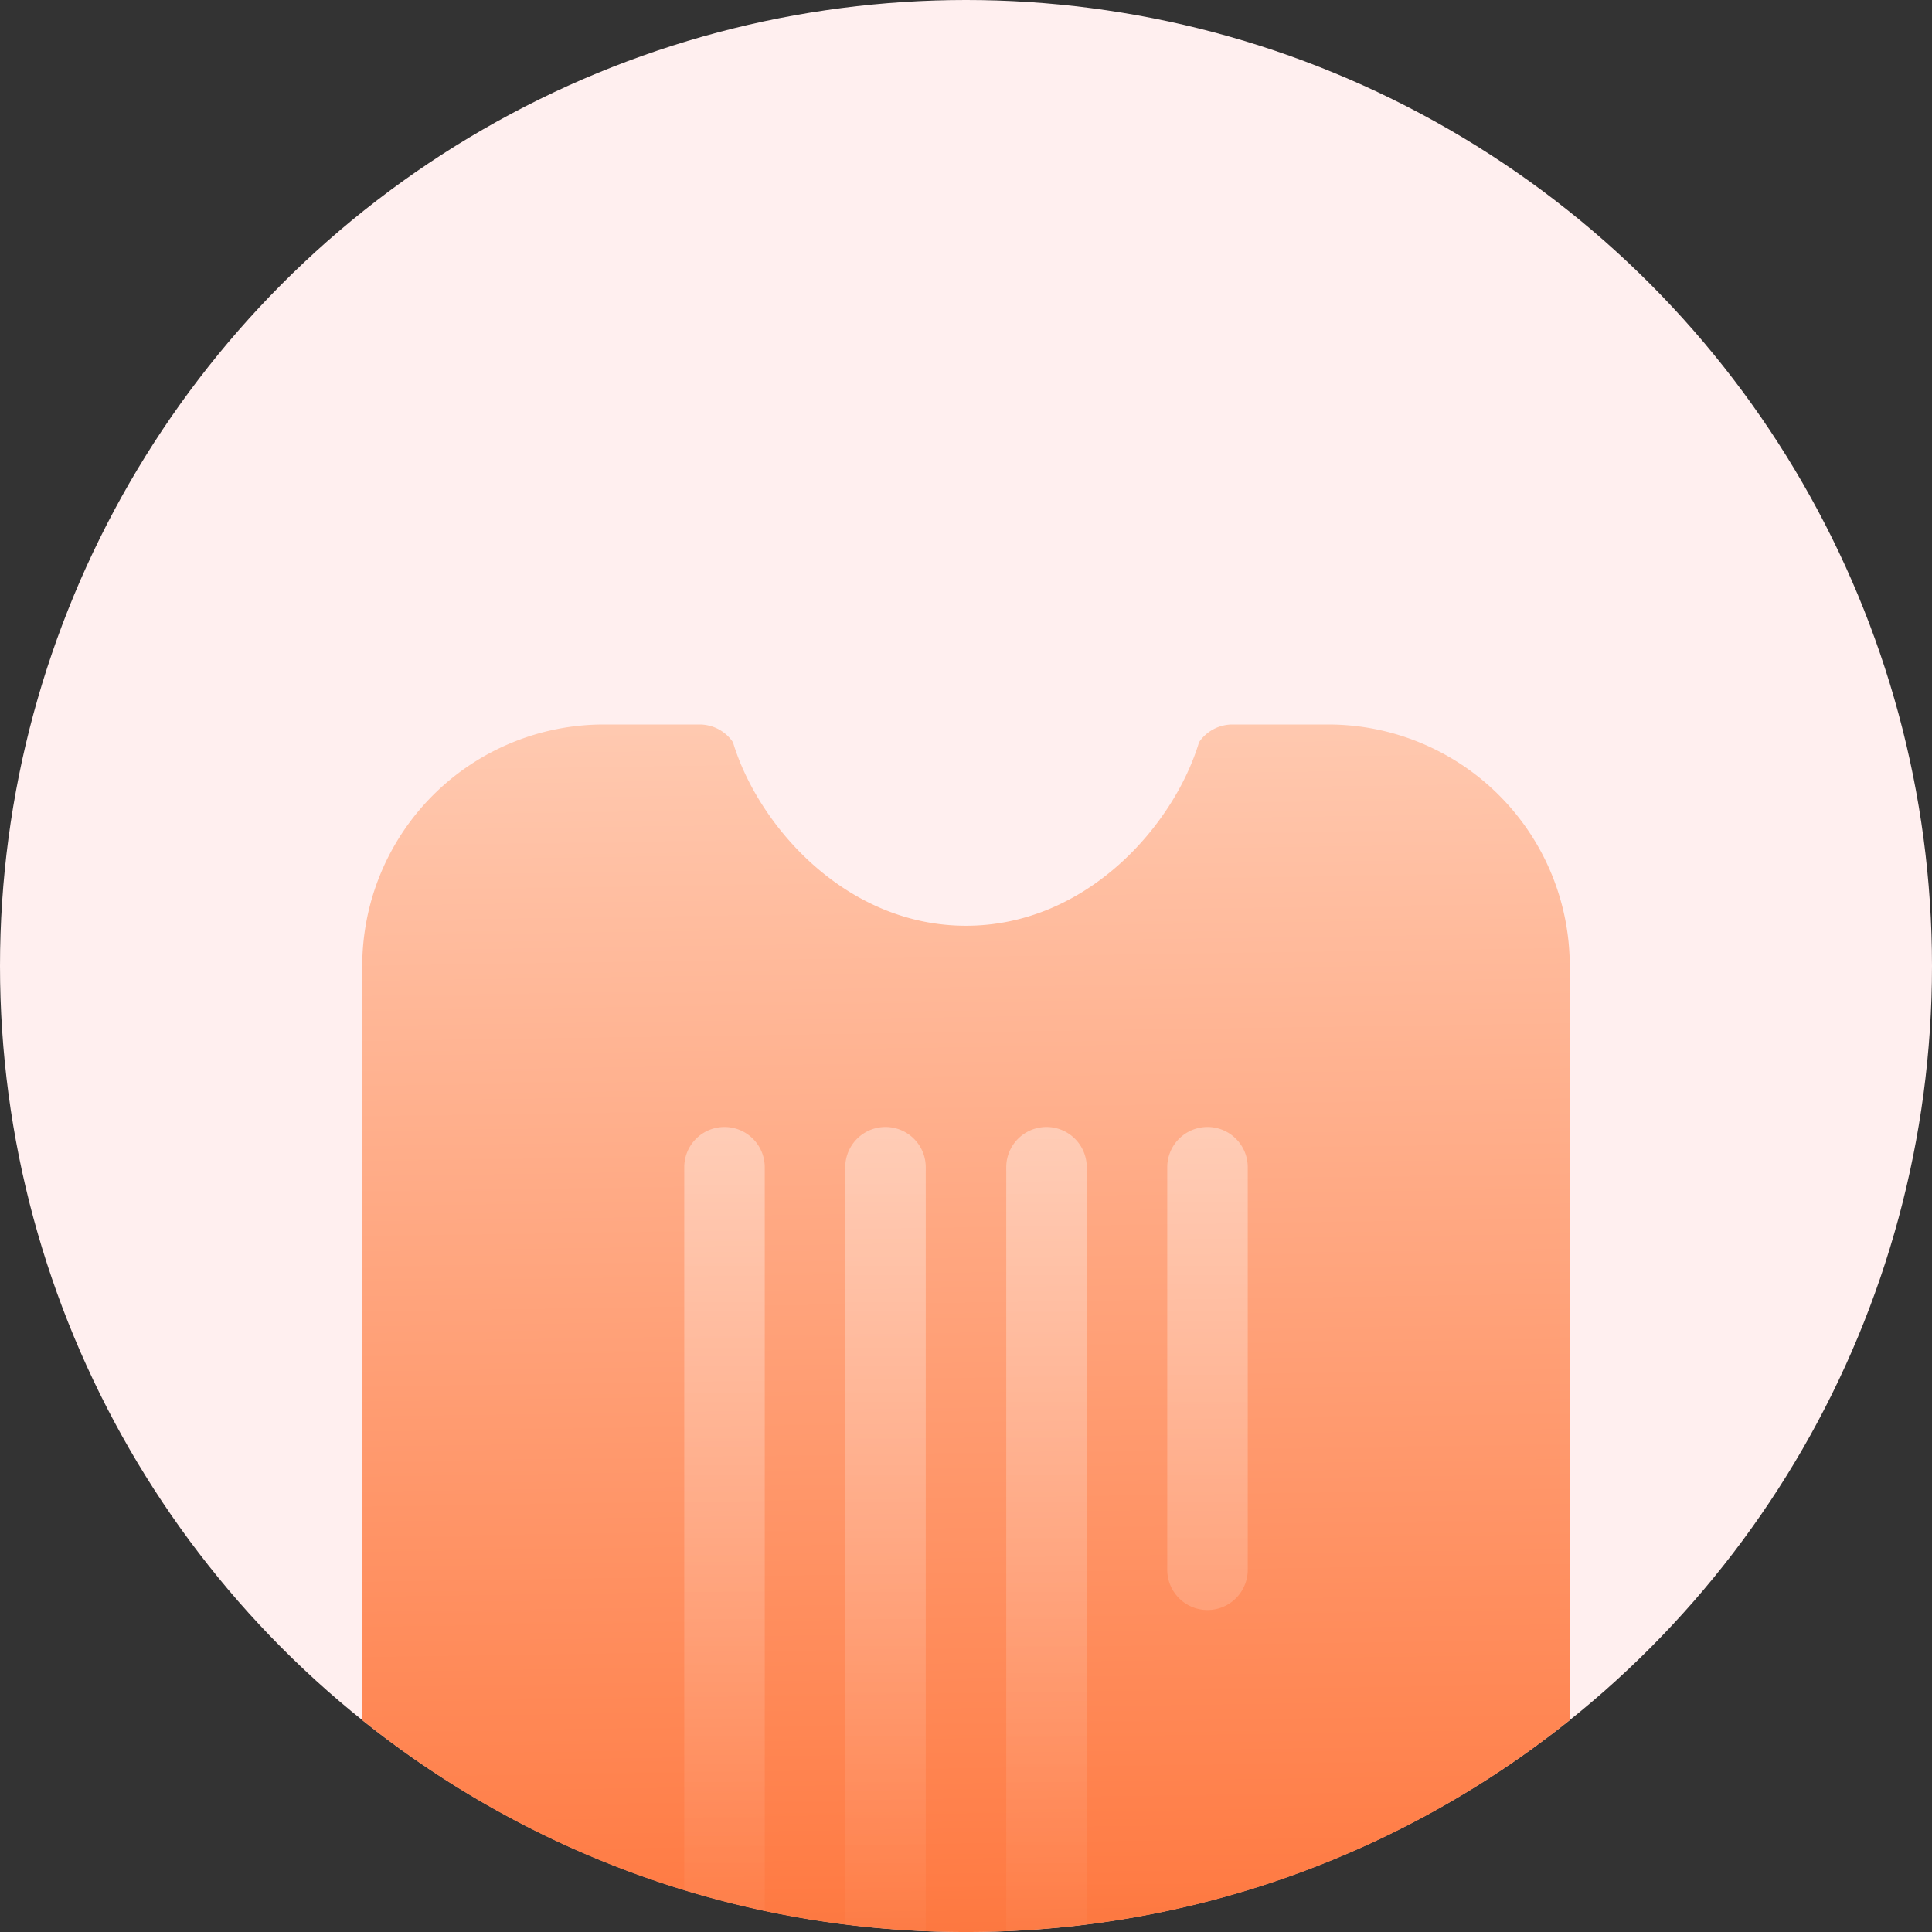
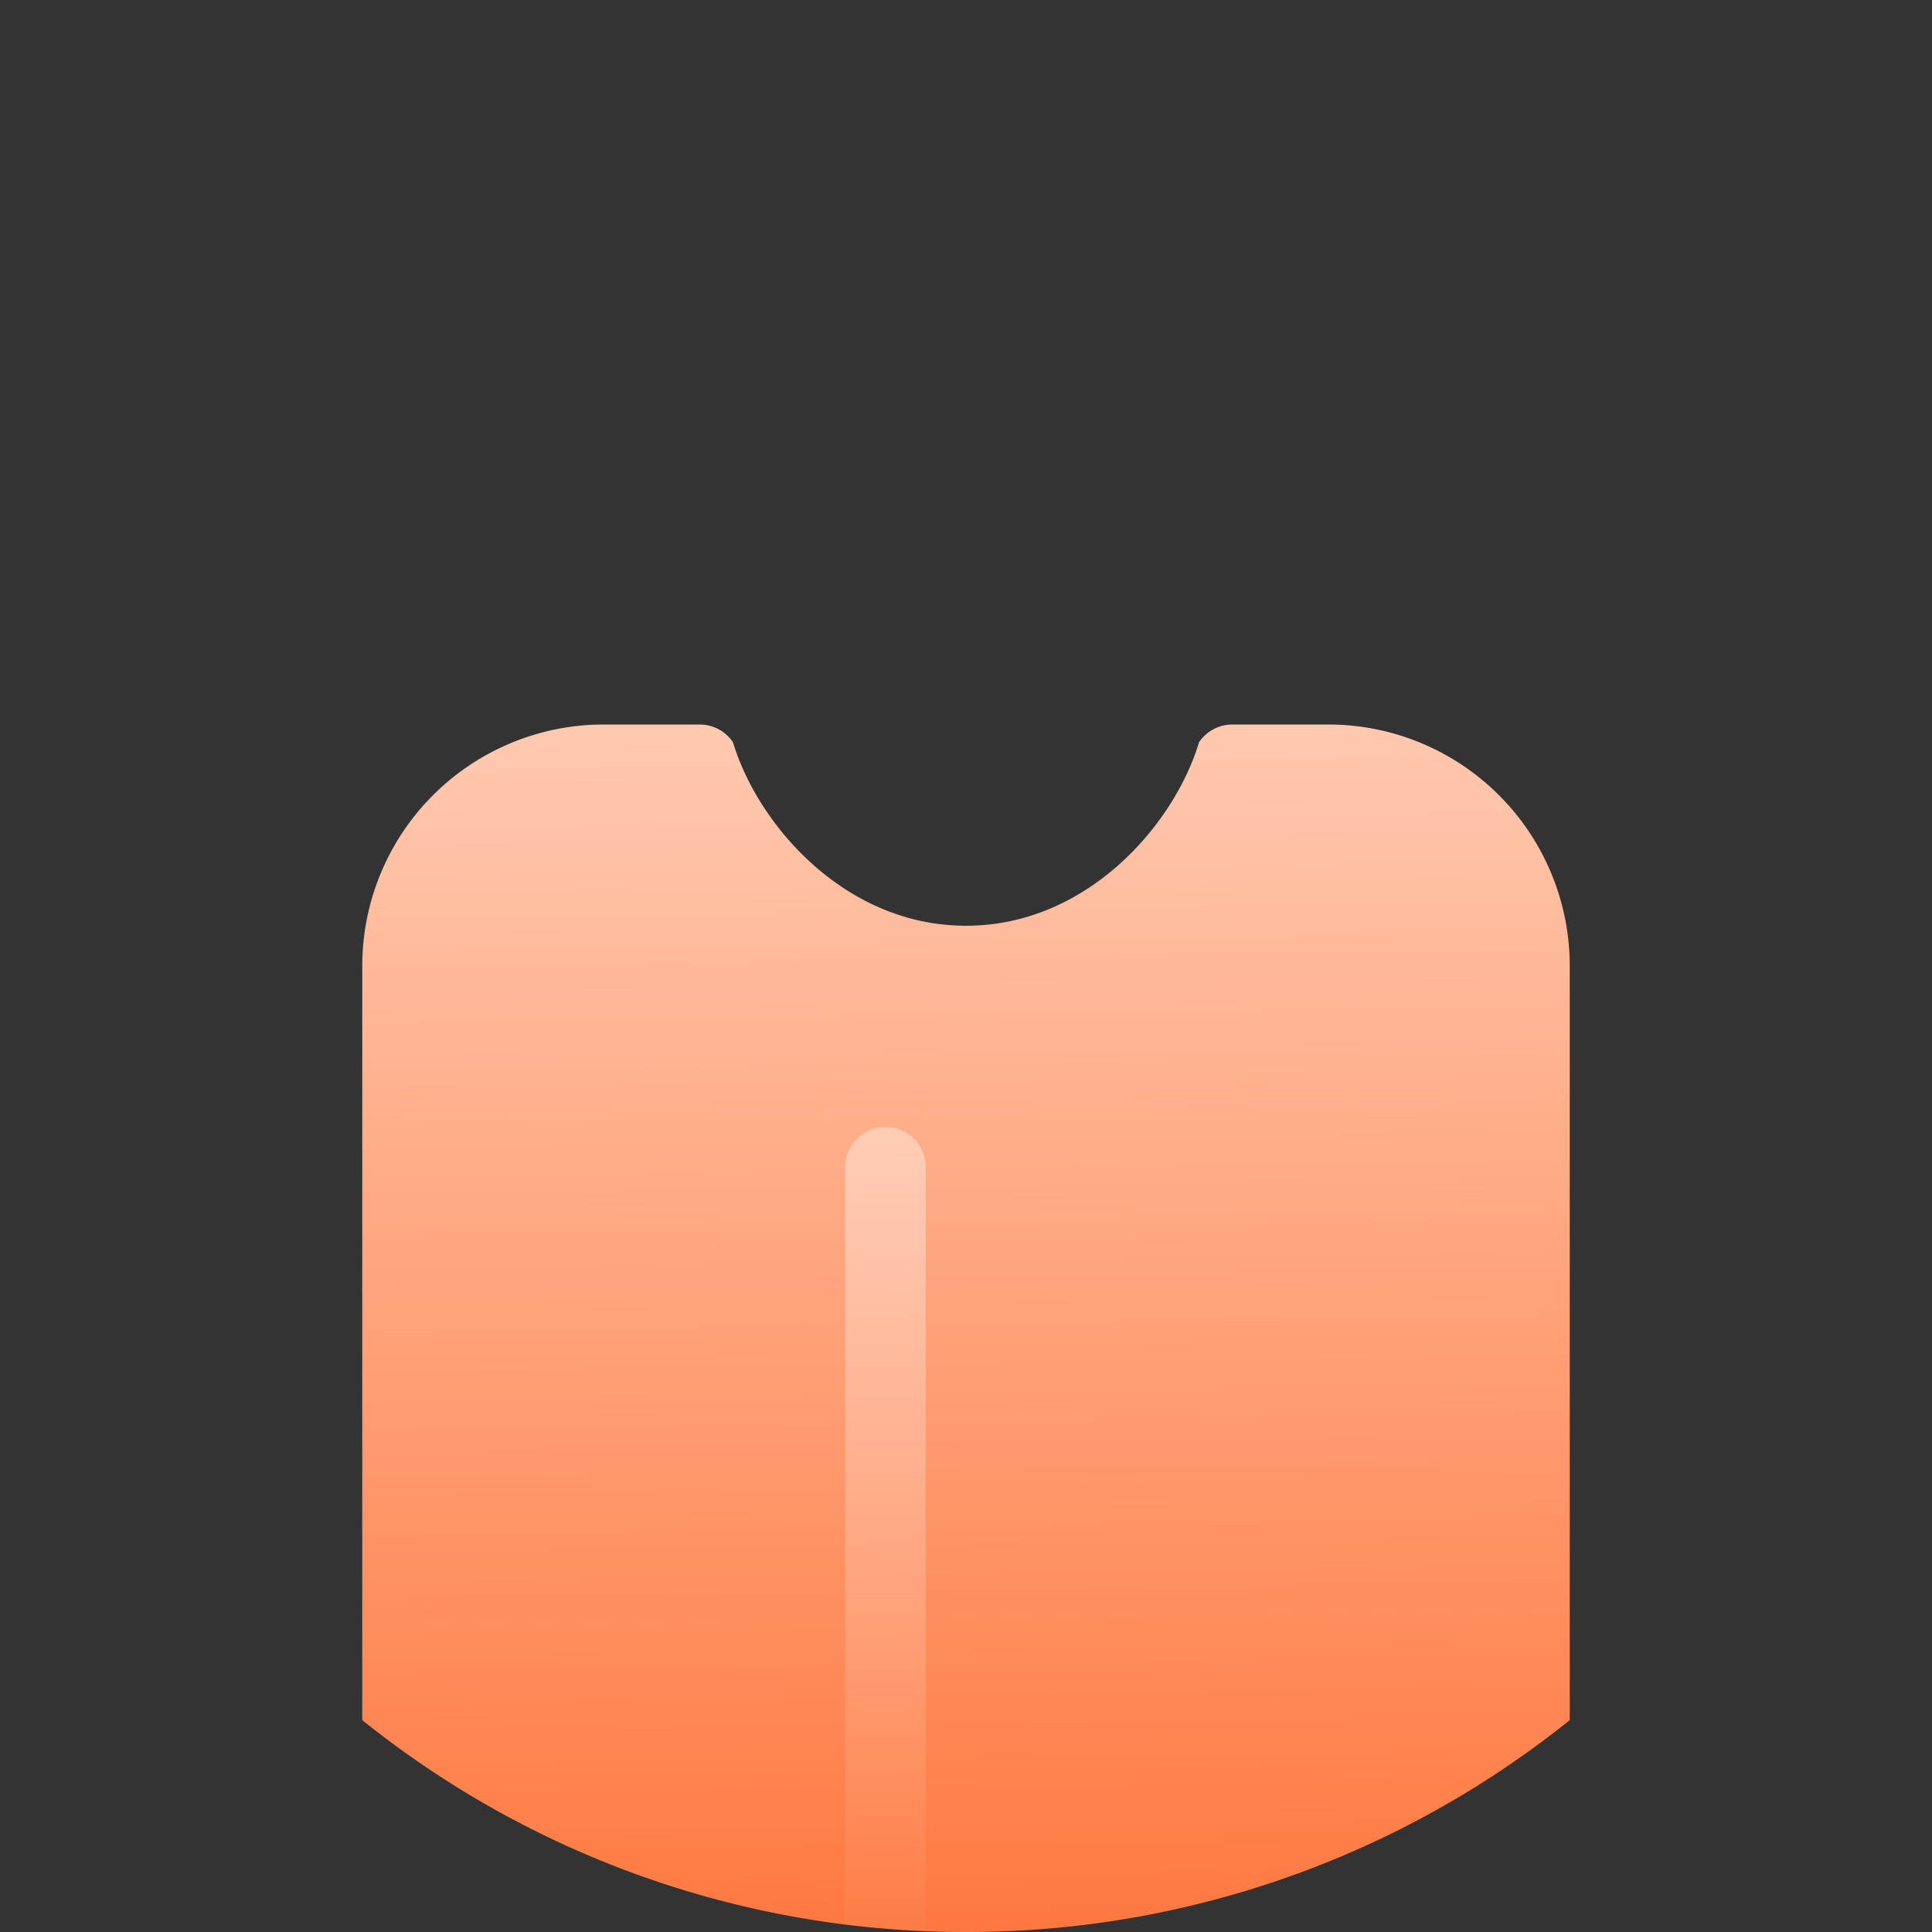
<svg xmlns="http://www.w3.org/2000/svg" viewBox="0 0 48 48" fill="none">
  <rect x="0" y="0" width="48" height="48" fill="#333333" stroke="none" />
-   <circle cx="24" cy="24" r="24" fill="#FFEFEF" />
  <path d="M9 42.736V24a6 6 0 0 1 6-6h2.382a1 1 0 0 1 .828.44C18.83 20.5 21 23 24 23s5.171-2.5 5.79-4.56a1 1 0 0 1 .828-.44H33a6 6 0 0 1 6 6v18.736A23.9 23.9 0 0 1 24 48a23.9 23.9 0 0 1-15-5.264Z" fill="url(#a)" />
  <g opacity=".5">
-     <path d="M17 46.963V29a1 1 0 1 1 2 0v18.478a23.81 23.81 0 0 1-2-.515Z" fill="url(#b)" />
    <path d="M21 47.814V29a1 1 0 1 1 2 0v18.98a24.115 24.115 0 0 1-2-.166Z" fill="url(#c)" />
-     <path d="M25 47.98V29a1 1 0 1 1 2 0v18.814c-.659.083-1.326.138-2 .166Z" fill="url(#d)" />
-     <path d="M30 28a1 1 0 0 1 1 1v10a1 1 0 1 1-2 0V29a1 1 0 0 1 1-1Z" fill="url(#e)" />
  </g>
  <defs>
    <linearGradient id="a" x1="23.5" y1="18" x2="24" y2="52" gradientUnits="userSpaceOnUse">
      <stop stop-color="#FFC9B0" />
      <stop offset=".845" stop-color="#FF7C45" />
      <stop offset="1" stop-color="#F46A30" />
    </linearGradient>
    <linearGradient id="b" x1="30" y1="28" x2="30" y2="49.5" gradientUnits="userSpaceOnUse">
      <stop stop-color="#fff" stop-opacity=".75" />
      <stop offset="1" stop-color="#fff" stop-opacity="0" />
    </linearGradient>
    <linearGradient id="c" x1="30" y1="28" x2="30" y2="49.5" gradientUnits="userSpaceOnUse">
      <stop stop-color="#fff" stop-opacity=".75" />
      <stop offset="1" stop-color="#fff" stop-opacity="0" />
    </linearGradient>
    <linearGradient id="d" x1="30" y1="28" x2="30" y2="49.5" gradientUnits="userSpaceOnUse">
      <stop stop-color="#fff" stop-opacity=".75" />
      <stop offset="1" stop-color="#fff" stop-opacity="0" />
    </linearGradient>
    <linearGradient id="e" x1="30" y1="28" x2="30" y2="49.5" gradientUnits="userSpaceOnUse">
      <stop stop-color="#fff" stop-opacity=".75" />
      <stop offset="1" stop-color="#fff" stop-opacity="0" />
    </linearGradient>
  </defs>
</svg>